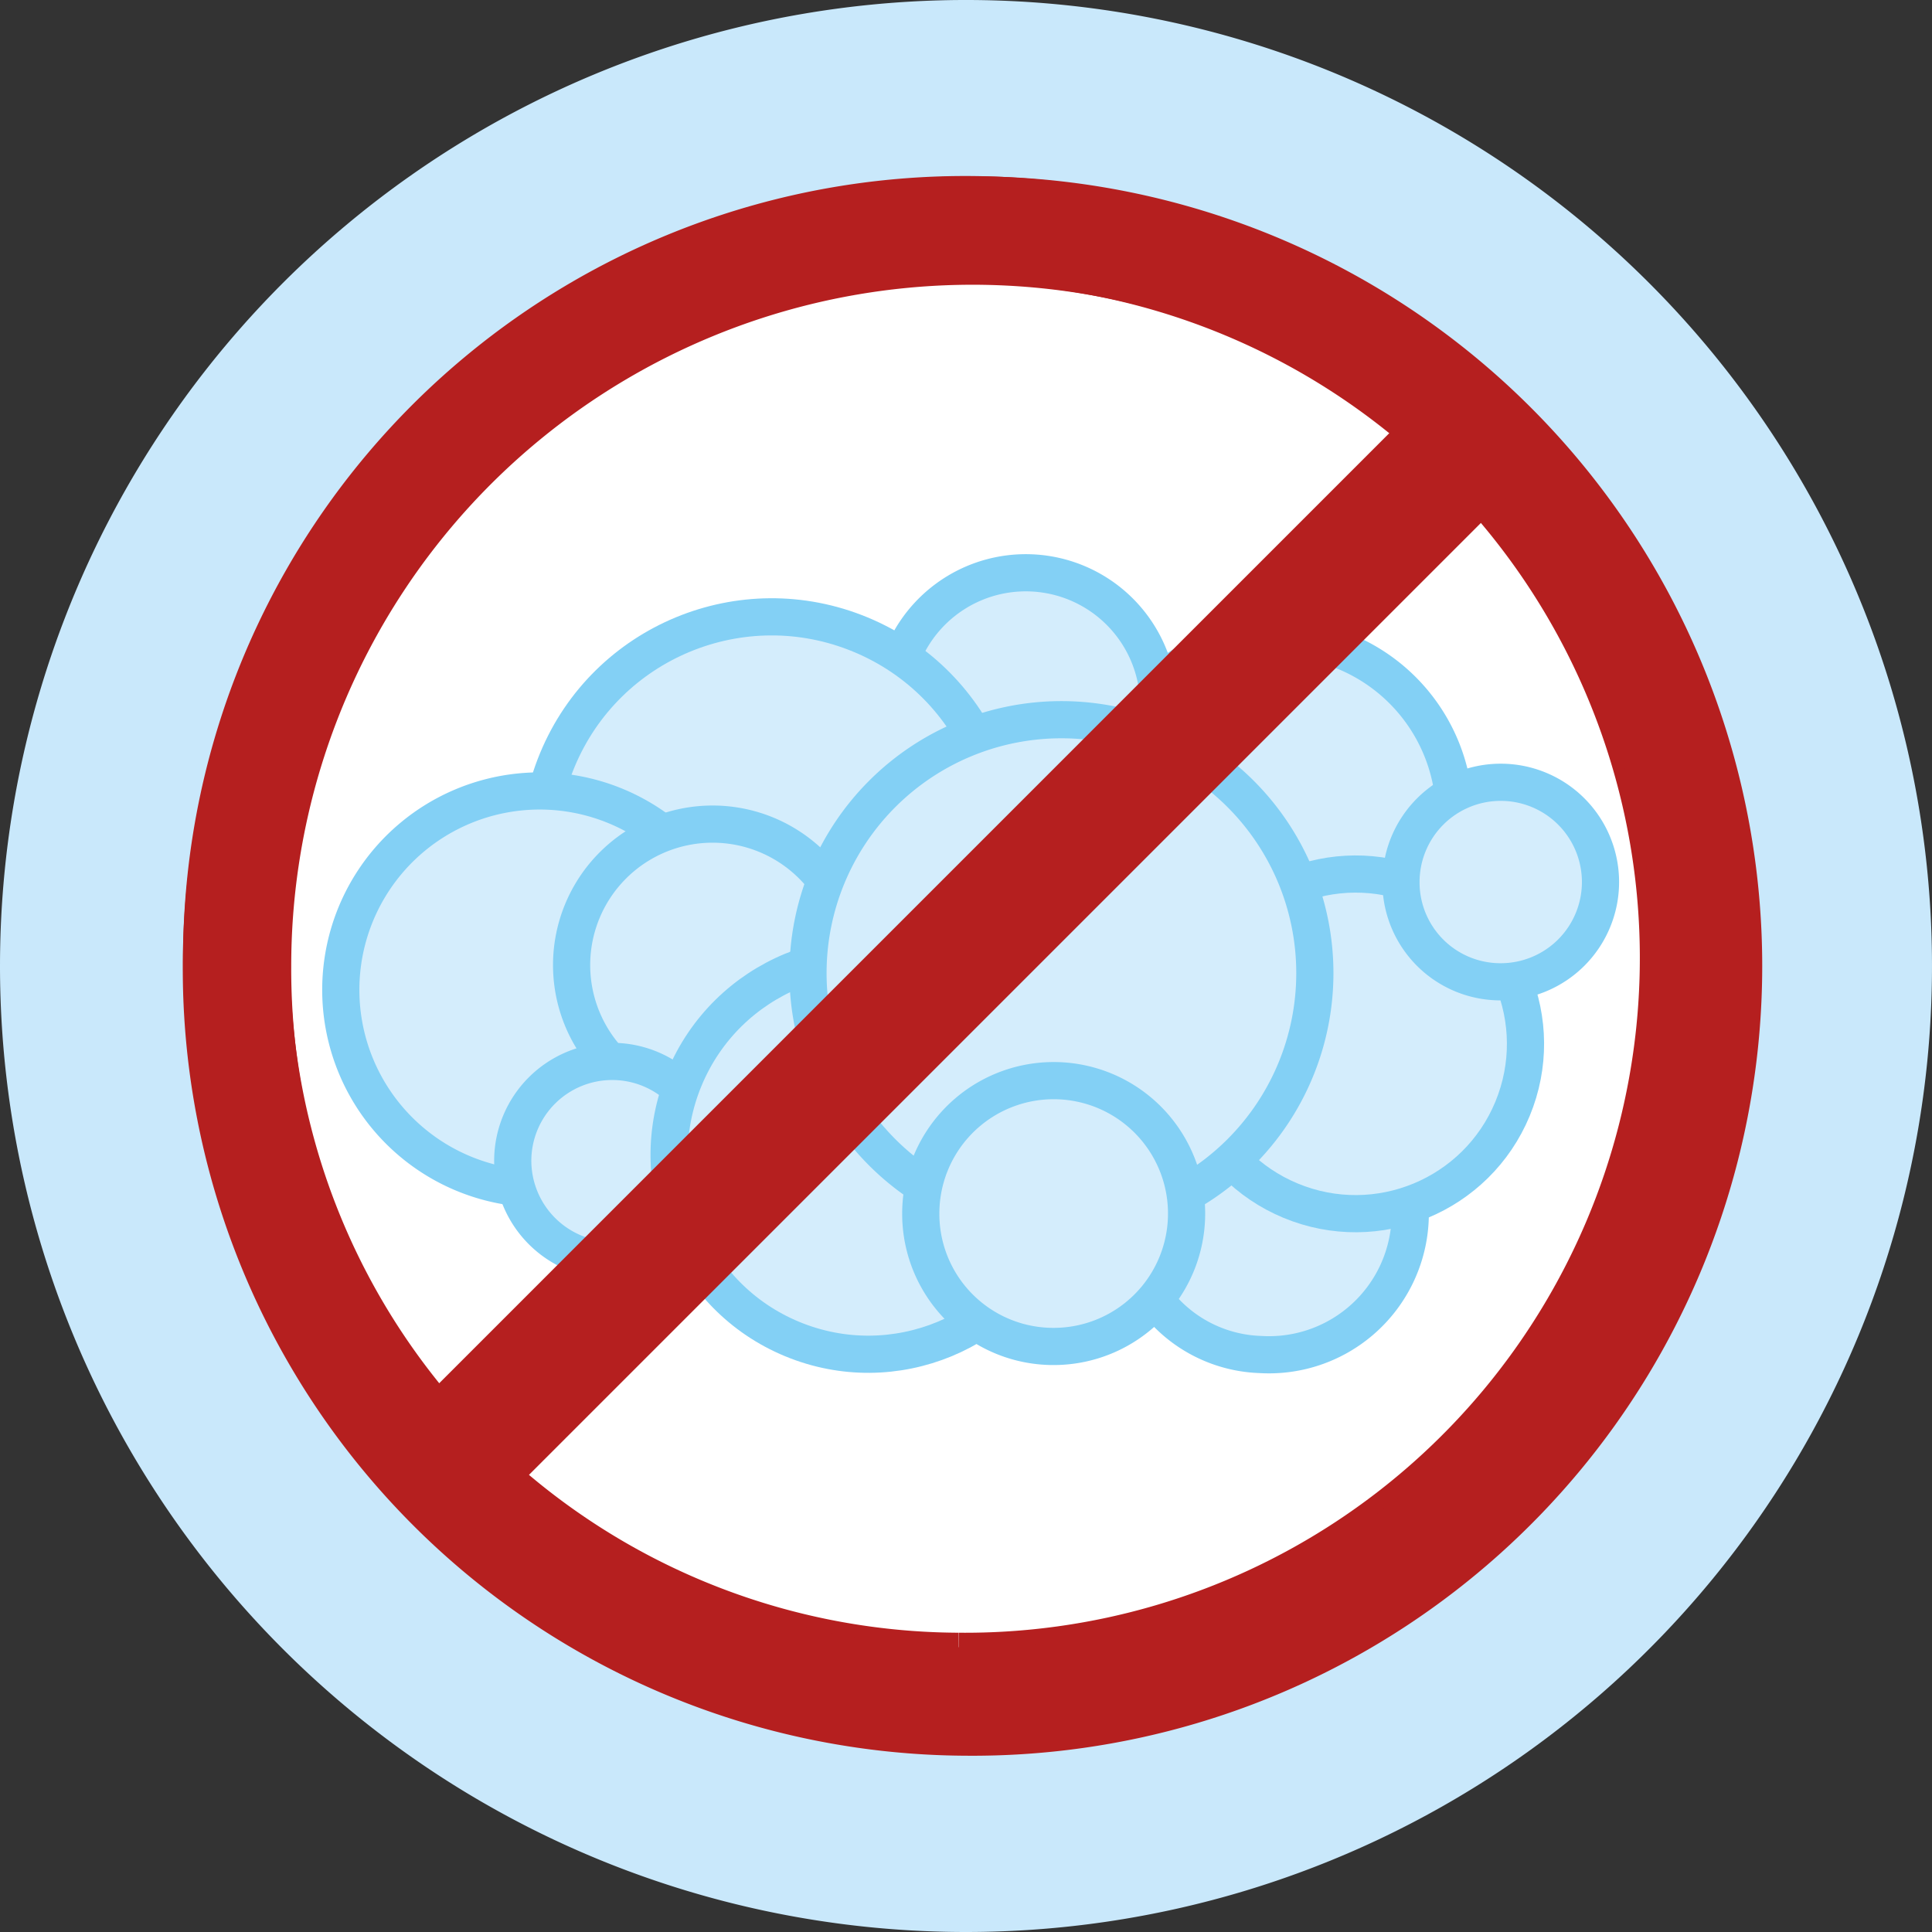
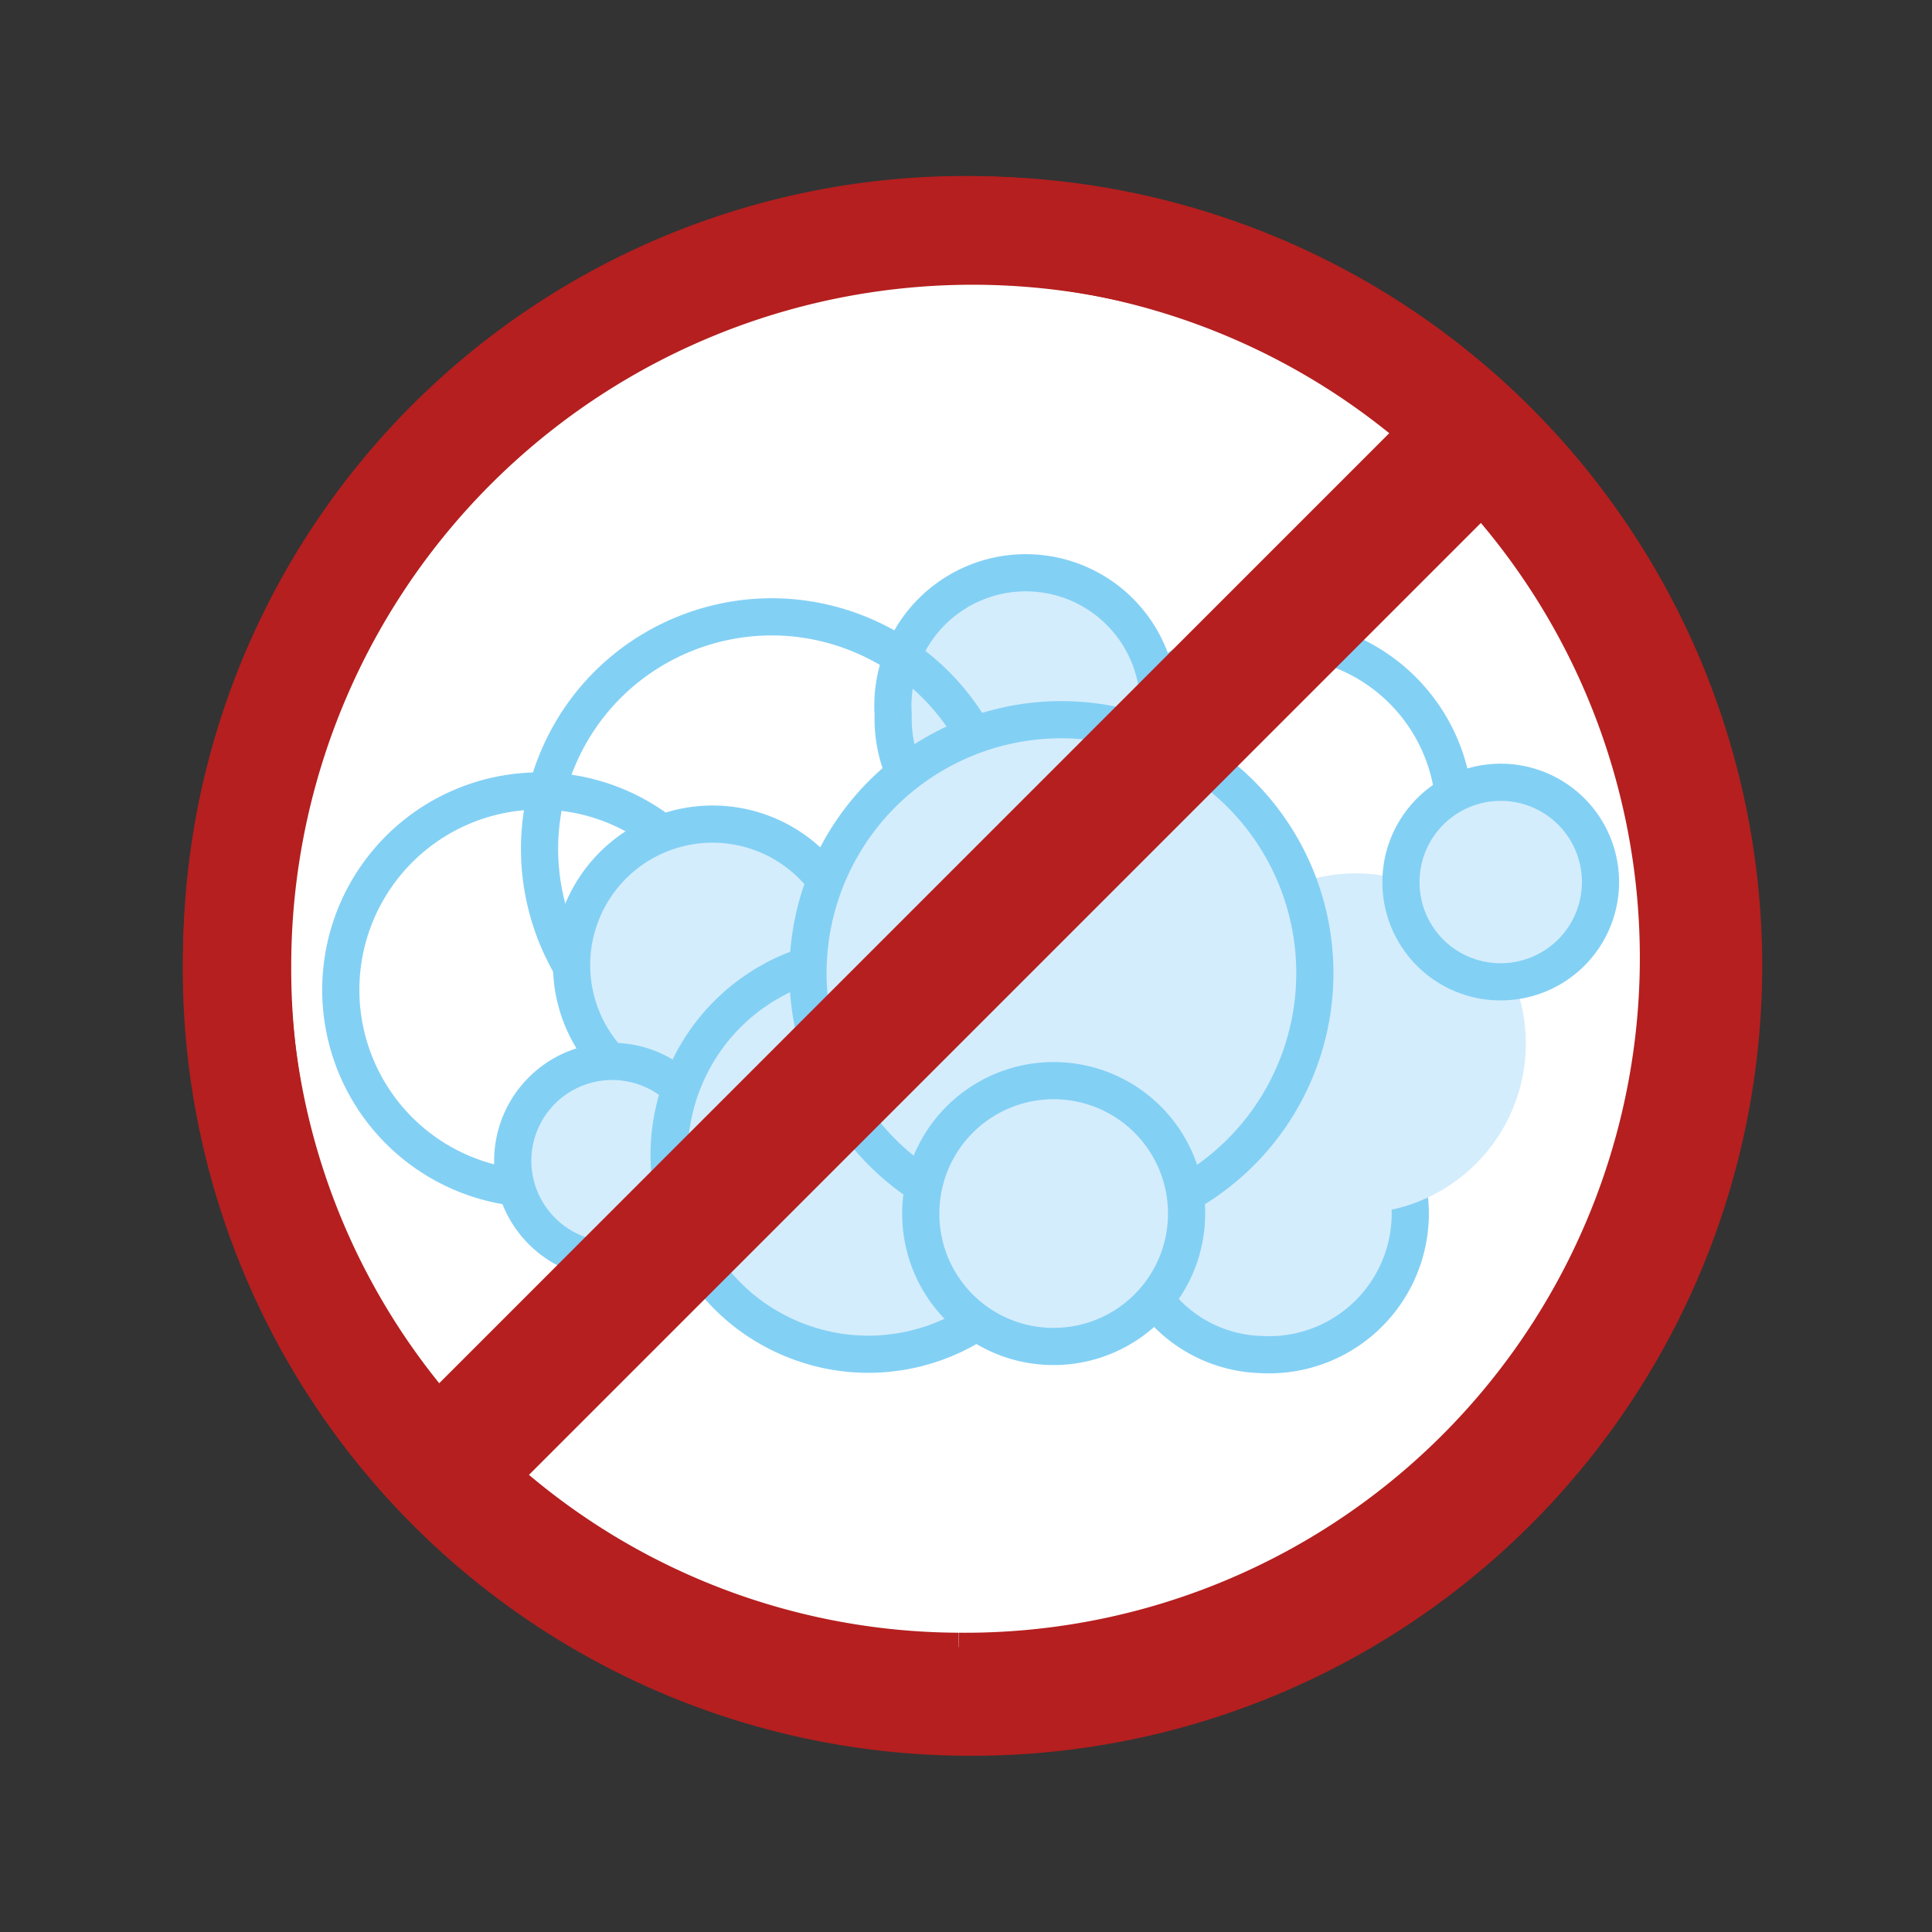
<svg xmlns="http://www.w3.org/2000/svg" viewBox="0 0 62.36 62.36">
  <rect x="0" y="0" width="62.36" height="62.36" fill="#333333" stroke="none" />
  <defs>
    <style>.cls-1{fill:#c9e8fb;}.cls-2{fill:#fff;}.cls-3,.cls-4,.cls-6,.cls-8{fill:none;}.cls-3,.cls-4,.cls-8{stroke:#b51f1f;}.cls-3,.cls-4{stroke-miterlimit:10;}.cls-3{stroke-width:3.46px;}.cls-4{stroke-width:3.5px;}.cls-5{fill:#d4edfc;}.cls-6{stroke:#83d0f5;stroke-width:1.2px;}.cls-7{fill:#b51f1f;}.cls-8{stroke-width:2.08px;}</style>
  </defs>
  <g id="Ebene_2" data-name="Ebene 2">
    <g id="Ebene_1-2" data-name="Ebene 1">
-       <path class="cls-1" d="M31.18,62.36A31.18,31.18,0,1,0,0,31.18,31.18,31.18,0,0,0,31.18,62.36" />
      <path class="cls-2" d="M31.18,54.32A23.14,23.14,0,1,0,8,31.18,23.14,23.14,0,0,0,31.18,54.32" />
      <path class="cls-3" d="M30.93,54.43A23.51,23.51,0,1,0,7.64,30.93a23.39,23.39,0,0,0,23.29,23.5" />
      <path class="cls-4" d="M31.18,54.92A23.74,23.74,0,1,0,7.65,31.18,23.64,23.64,0,0,0,31.18,54.92" />
-       <path class="cls-5" d="M41.21,32.06a5.73,5.73,0,1,0-5.72-5.73,5.72,5.72,0,0,0,5.72,5.73" />
      <path class="cls-6" d="M41.21,32.06a5.73,5.73,0,1,0-5.72-5.73A5.72,5.72,0,0,0,41.21,32.06Z" />
      <path class="cls-5" d="M33.11,27.62a4.43,4.43,0,0,0,4.28-4.55,4.29,4.29,0,1,0-8.56,0,4.42,4.42,0,0,0,4.28,4.55" />
      <path class="cls-6" d="M33.11,27.62a4.43,4.43,0,0,0,4.28-4.55,4.29,4.29,0,1,0-8.56,0A4.42,4.42,0,0,0,33.11,27.62Z" />
      <path class="cls-5" d="M40.68,43.72a4.56,4.56,0,1,0-4.28-4.55,4.43,4.43,0,0,0,4.28,4.55" />
      <path class="cls-6" d="M40.68,43.72a4.56,4.56,0,1,0-4.28-4.55A4.43,4.43,0,0,0,40.68,43.72Z" />
-       <path class="cls-5" d="M24.91,34.89a7.49,7.49,0,1,0-7.49-7.49,7.49,7.49,0,0,0,7.49,7.49" />
      <circle class="cls-6" cx="24.91" cy="27.4" r="7.49" transform="translate(-9.94 39.93) rotate(-67.5)" />
      <path class="cls-5" d="M43.75,39.17a5.49,5.49,0,1,0-5.48-5.48,5.48,5.48,0,0,0,5.48,5.48" />
-       <circle class="cls-6" cx="43.75" cy="33.69" r="5.48" transform="translate(-4.11 61.22) rotate(-67.5)" />
-       <path class="cls-5" d="M17.42,38.37A6.42,6.42,0,1,0,11,32a6.42,6.42,0,0,0,6.42,6.42" />
      <path class="cls-6" d="M17.42,38.37A6.42,6.42,0,1,0,11,32,6.42,6.42,0,0,0,17.42,38.37Z" />
      <path class="cls-5" d="M23,35.7a4.55,4.55,0,1,0-4.55-4.55A4.55,4.55,0,0,0,23,35.7" />
      <path class="cls-6" d="M23,35.7a4.55,4.55,0,1,0-4.55-4.55A4.55,4.55,0,0,0,23,35.7Z" />
      <path class="cls-5" d="M48.43,31.69a3.22,3.22,0,1,0-3.21-3.22,3.21,3.21,0,0,0,3.21,3.22" />
      <path class="cls-6" d="M48.43,31.69a3.22,3.22,0,1,0-3.21-3.22A3.21,3.21,0,0,0,48.43,31.69Z" />
      <path class="cls-5" d="M19.76,40.68a3.21,3.21,0,1,0-3.21-3.21,3.22,3.22,0,0,0,3.21,3.21" />
      <path class="cls-6" d="M19.76,40.68a3.21,3.21,0,1,0-3.21-3.21A3.22,3.22,0,0,0,19.76,40.68Z" />
      <path class="cls-5" d="M28,43.71a6.43,6.43,0,1,0-6.43-6.43A6.43,6.43,0,0,0,28,43.71" />
      <circle class="cls-6" cx="28.03" cy="37.28" r="6.43" transform="translate(-17.14 48.91) rotate(-67.5)" />
      <path class="cls-5" d="M34.26,39.59a8.18,8.18,0,1,0-8.18-8.18,8.18,8.18,0,0,0,8.18,8.18" />
      <path class="cls-6" d="M34.26,39.59a8.18,8.18,0,1,0-8.18-8.18A8.18,8.18,0,0,0,34.26,39.59Z" />
      <path class="cls-5" d="M34,43.46a4.29,4.29,0,1,0-4.28-4.29A4.28,4.28,0,0,0,34,43.46" />
      <path class="cls-6" d="M34,43.46a4.29,4.29,0,1,0-4.28-4.29A4.28,4.28,0,0,0,34,43.46Z" />
      <rect class="cls-7" x="7.87" y="29.85" width="46" height="2.06" transform="translate(-12.79 30.87) rotate(-45)" />
      <rect class="cls-8" x="7.87" y="29.85" width="46" height="2.06" transform="translate(-12.79 30.87) rotate(-45)" />
    </g>
  </g>
</svg>